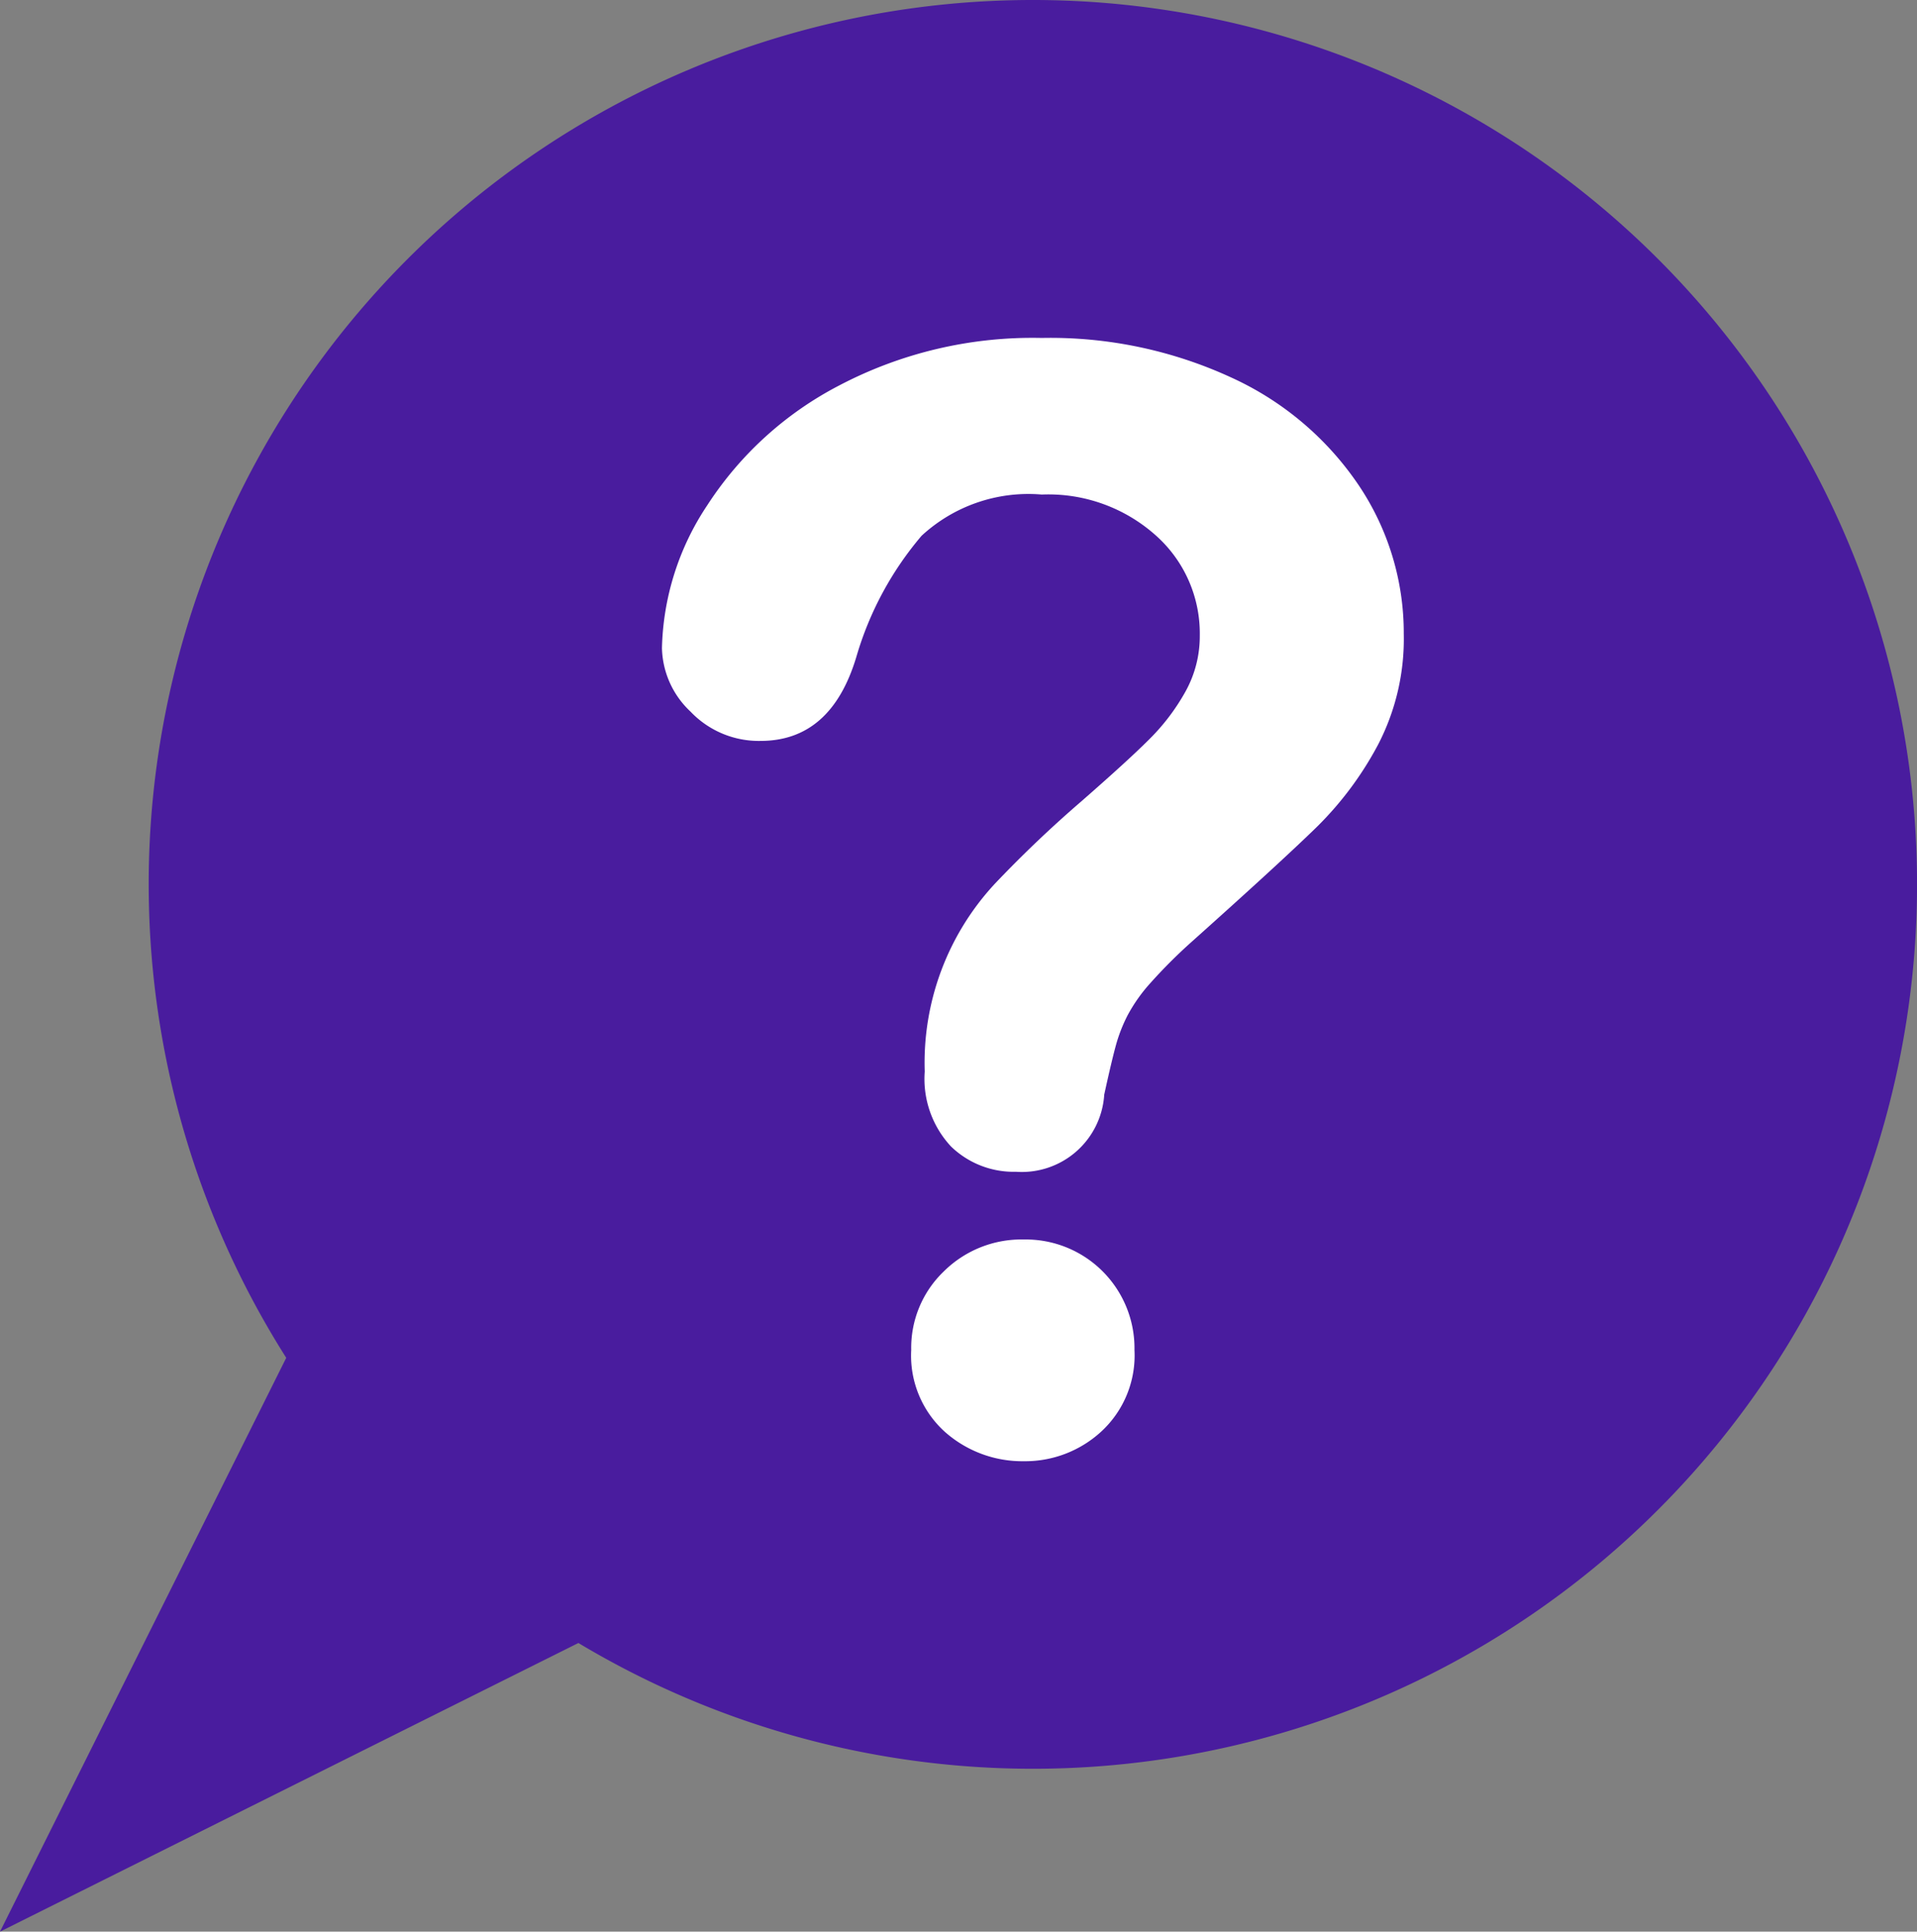
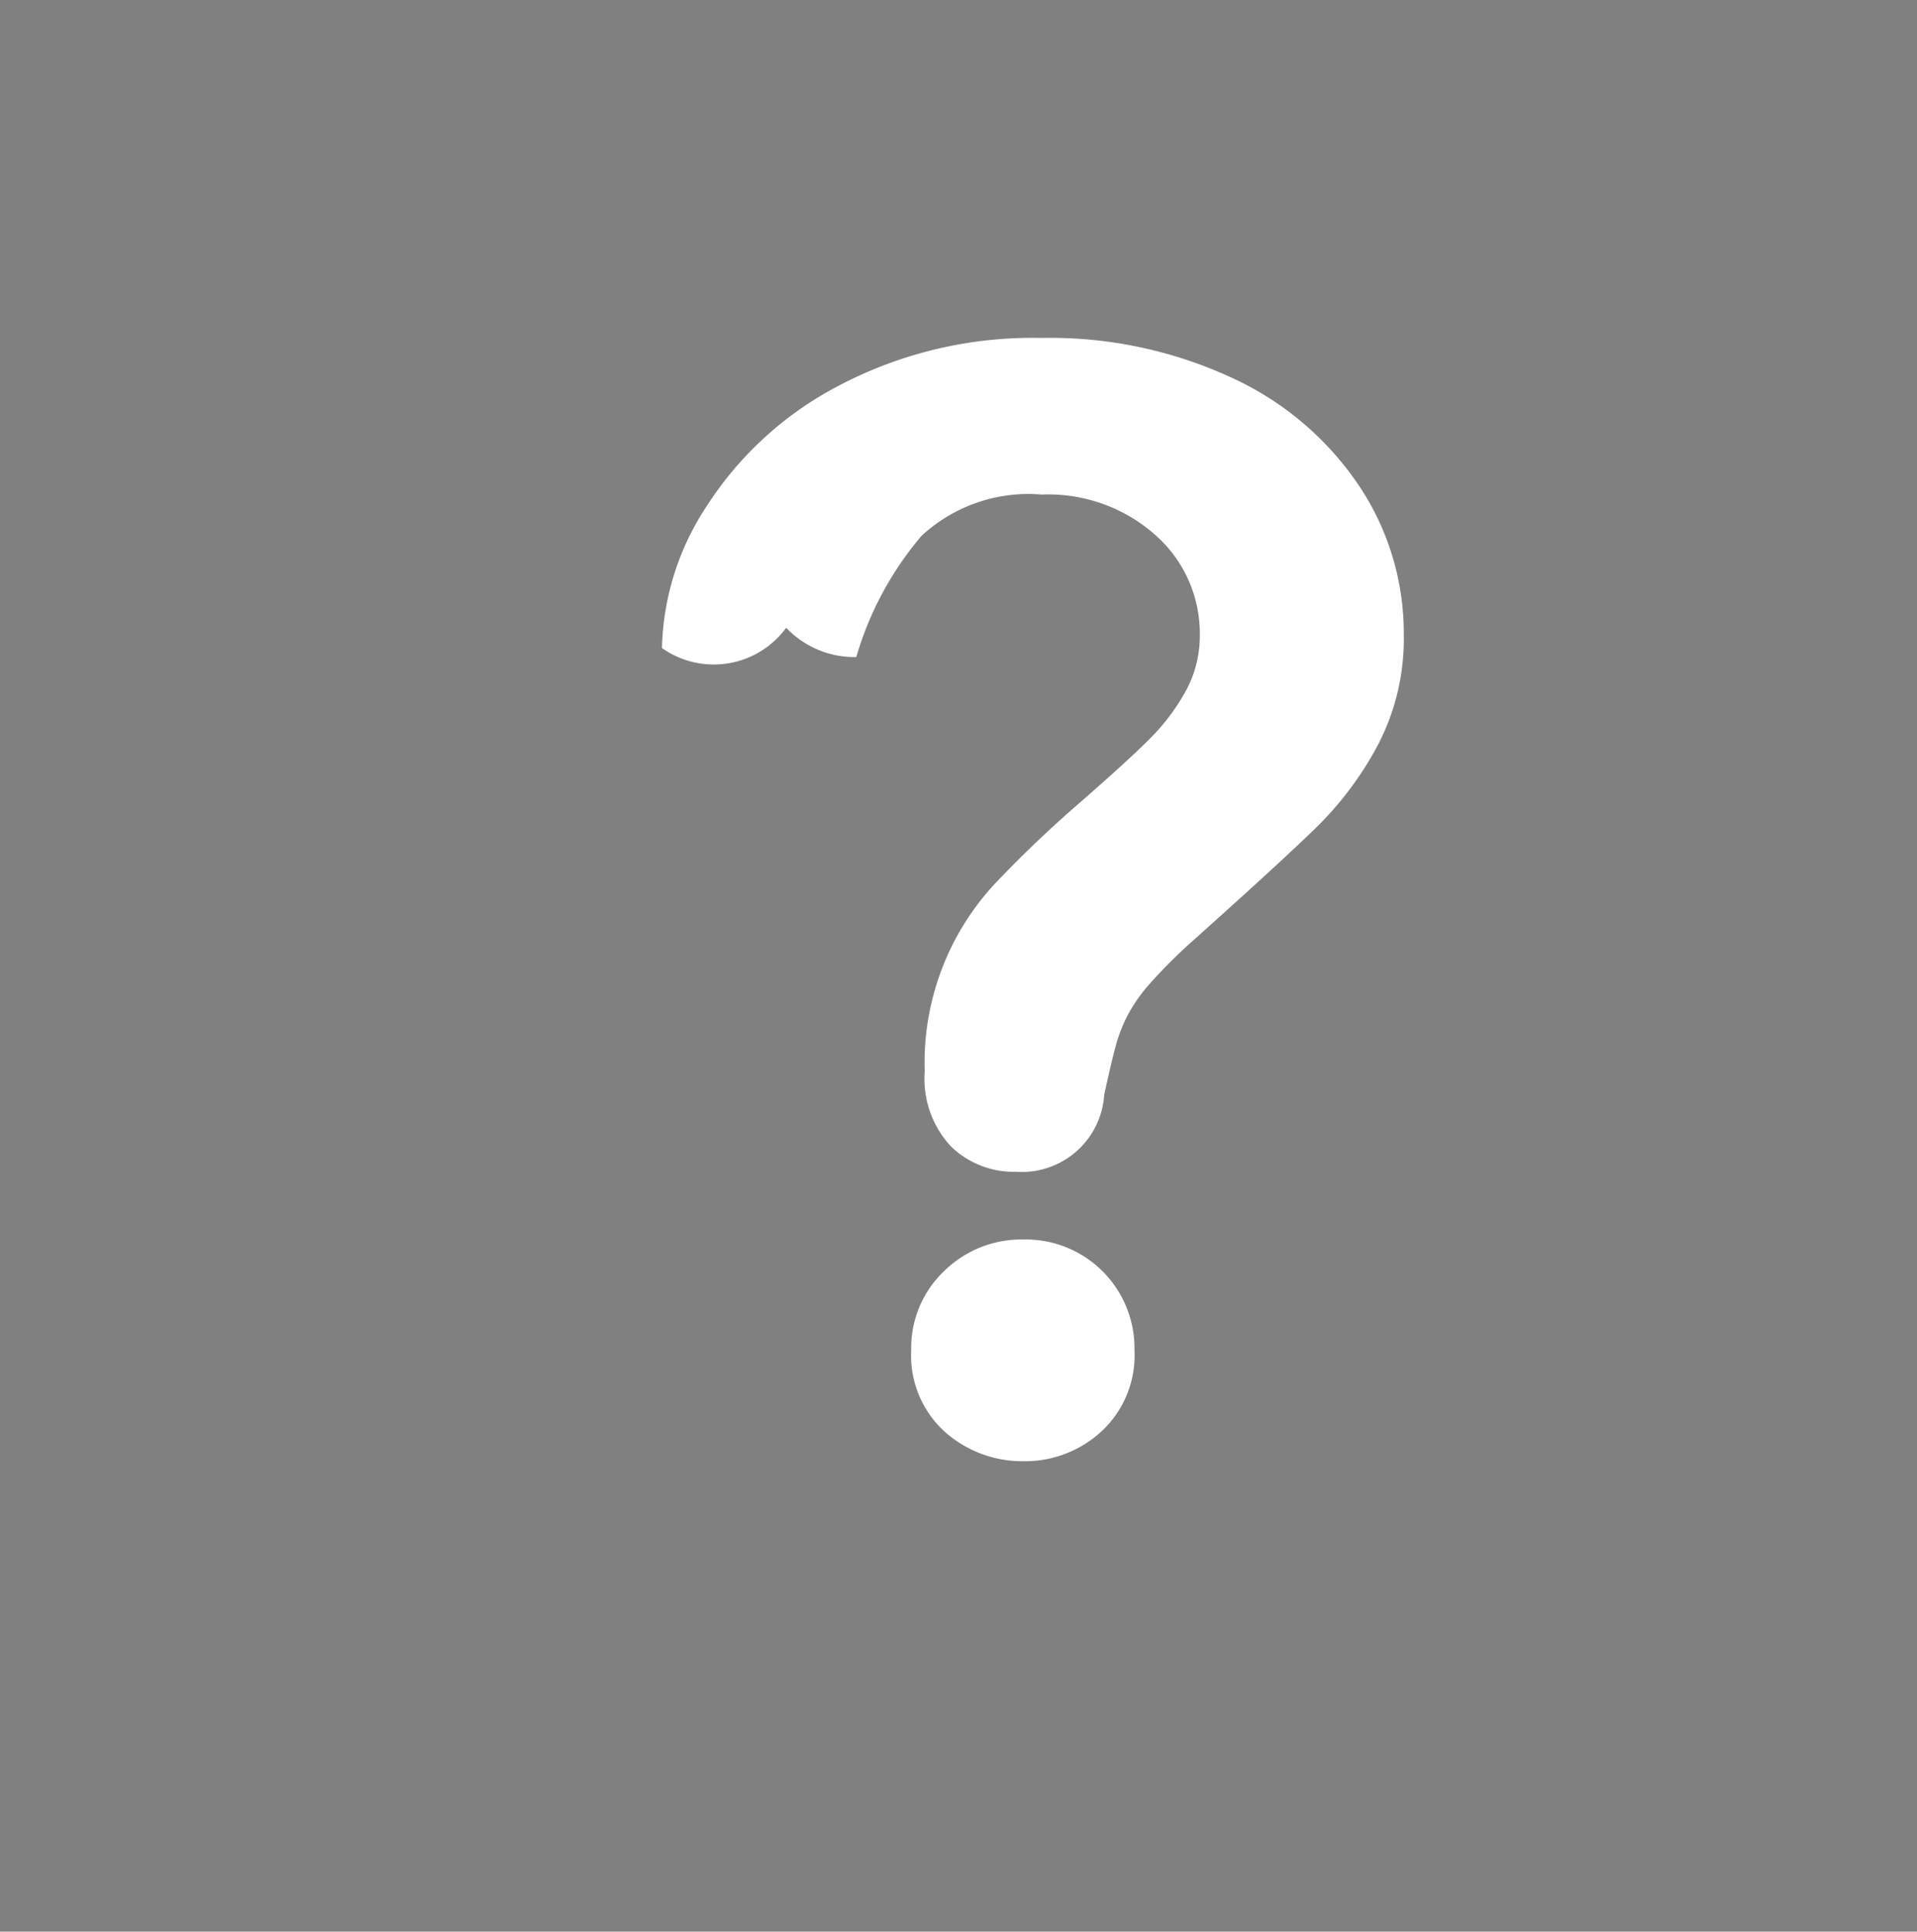
<svg xmlns="http://www.w3.org/2000/svg" id="Group_7494" data-name="Group 7494" width="63.456" height="63.927" viewBox="0 0 63.456 63.927">
  <rect x="0" y="0" width="63.456" height="63.927" fill="#808080" stroke="none" />
  <g id="Group_7493" data-name="Group 7493">
-     <path id="Path_6651" data-name="Path 6651" d="M35.189,1A29.261,29.261,0,0,0,10.475,45.936L1,64.927l19.146-9.553A29.268,29.268,0,1,0,35.189,1Z" transform="translate(-1 -1)" fill="#491c9e" />
-     <path id="Path_6652" data-name="Path 6652" d="M22.976,22.479a8.871,8.871,0,0,1,1.5-4.725,11.512,11.512,0,0,1,4.37-3.966,13.759,13.759,0,0,1,6.7-1.571,14.3,14.3,0,0,1,6.285,1.314A10.175,10.175,0,0,1,46.045,17.1a8.765,8.765,0,0,1,1.486,4.911,7.592,7.592,0,0,1-.847,3.659,11.161,11.161,0,0,1-2.013,2.712q-1.167,1.143-4.187,3.843a17.114,17.114,0,0,0-1.338,1.339,5.388,5.388,0,0,0-.749,1.056,5.143,5.143,0,0,0-.381.957c-.09.32-.225.879-.4,1.682a2.733,2.733,0,0,1-2.922,2.553,2.98,2.98,0,0,1-2.149-.836,3.278,3.278,0,0,1-.871-2.48A8.707,8.707,0,0,1,34,30.275a39.321,39.321,0,0,1,2.848-2.713q1.572-1.374,2.271-2.075A7.024,7.024,0,0,0,40.3,23.929a3.773,3.773,0,0,0,.479-1.867,4.338,4.338,0,0,0-1.461-3.314A5.334,5.334,0,0,0,35.548,17.4a5.213,5.213,0,0,0-3.977,1.363,10.864,10.864,0,0,0-2.162,4.015q-.835,2.773-3.167,2.775a3.119,3.119,0,0,1-2.321-.97A2.969,2.969,0,0,1,22.976,22.479ZM34.959,49.391a3.862,3.862,0,0,1-2.615-.969,3.4,3.4,0,0,1-1.117-2.714,3.5,3.5,0,0,1,1.08-2.6,3.649,3.649,0,0,1,2.652-1.055,3.6,3.6,0,0,1,3.658,3.657,3.428,3.428,0,0,1-1.1,2.7A3.722,3.722,0,0,1,34.959,49.391Z" transform="translate(-1.064 -1.033)" fill="#fff" />
+     <path id="Path_6652" data-name="Path 6652" d="M22.976,22.479a8.871,8.871,0,0,1,1.5-4.725,11.512,11.512,0,0,1,4.37-3.966,13.759,13.759,0,0,1,6.7-1.571,14.3,14.3,0,0,1,6.285,1.314A10.175,10.175,0,0,1,46.045,17.1a8.765,8.765,0,0,1,1.486,4.911,7.592,7.592,0,0,1-.847,3.659,11.161,11.161,0,0,1-2.013,2.712q-1.167,1.143-4.187,3.843a17.114,17.114,0,0,0-1.338,1.339,5.388,5.388,0,0,0-.749,1.056,5.143,5.143,0,0,0-.381.957c-.09.32-.225.879-.4,1.682a2.733,2.733,0,0,1-2.922,2.553,2.98,2.98,0,0,1-2.149-.836,3.278,3.278,0,0,1-.871-2.48A8.707,8.707,0,0,1,34,30.275a39.321,39.321,0,0,1,2.848-2.713q1.572-1.374,2.271-2.075A7.024,7.024,0,0,0,40.3,23.929a3.773,3.773,0,0,0,.479-1.867,4.338,4.338,0,0,0-1.461-3.314A5.334,5.334,0,0,0,35.548,17.4a5.213,5.213,0,0,0-3.977,1.363,10.864,10.864,0,0,0-2.162,4.015a3.119,3.119,0,0,1-2.321-.97A2.969,2.969,0,0,1,22.976,22.479ZM34.959,49.391a3.862,3.862,0,0,1-2.615-.969,3.4,3.4,0,0,1-1.117-2.714,3.5,3.5,0,0,1,1.08-2.6,3.649,3.649,0,0,1,2.652-1.055,3.6,3.6,0,0,1,3.658,3.657,3.428,3.428,0,0,1-1.1,2.7A3.722,3.722,0,0,1,34.959,49.391Z" transform="translate(-1.064 -1.033)" fill="#fff" />
  </g>
</svg>